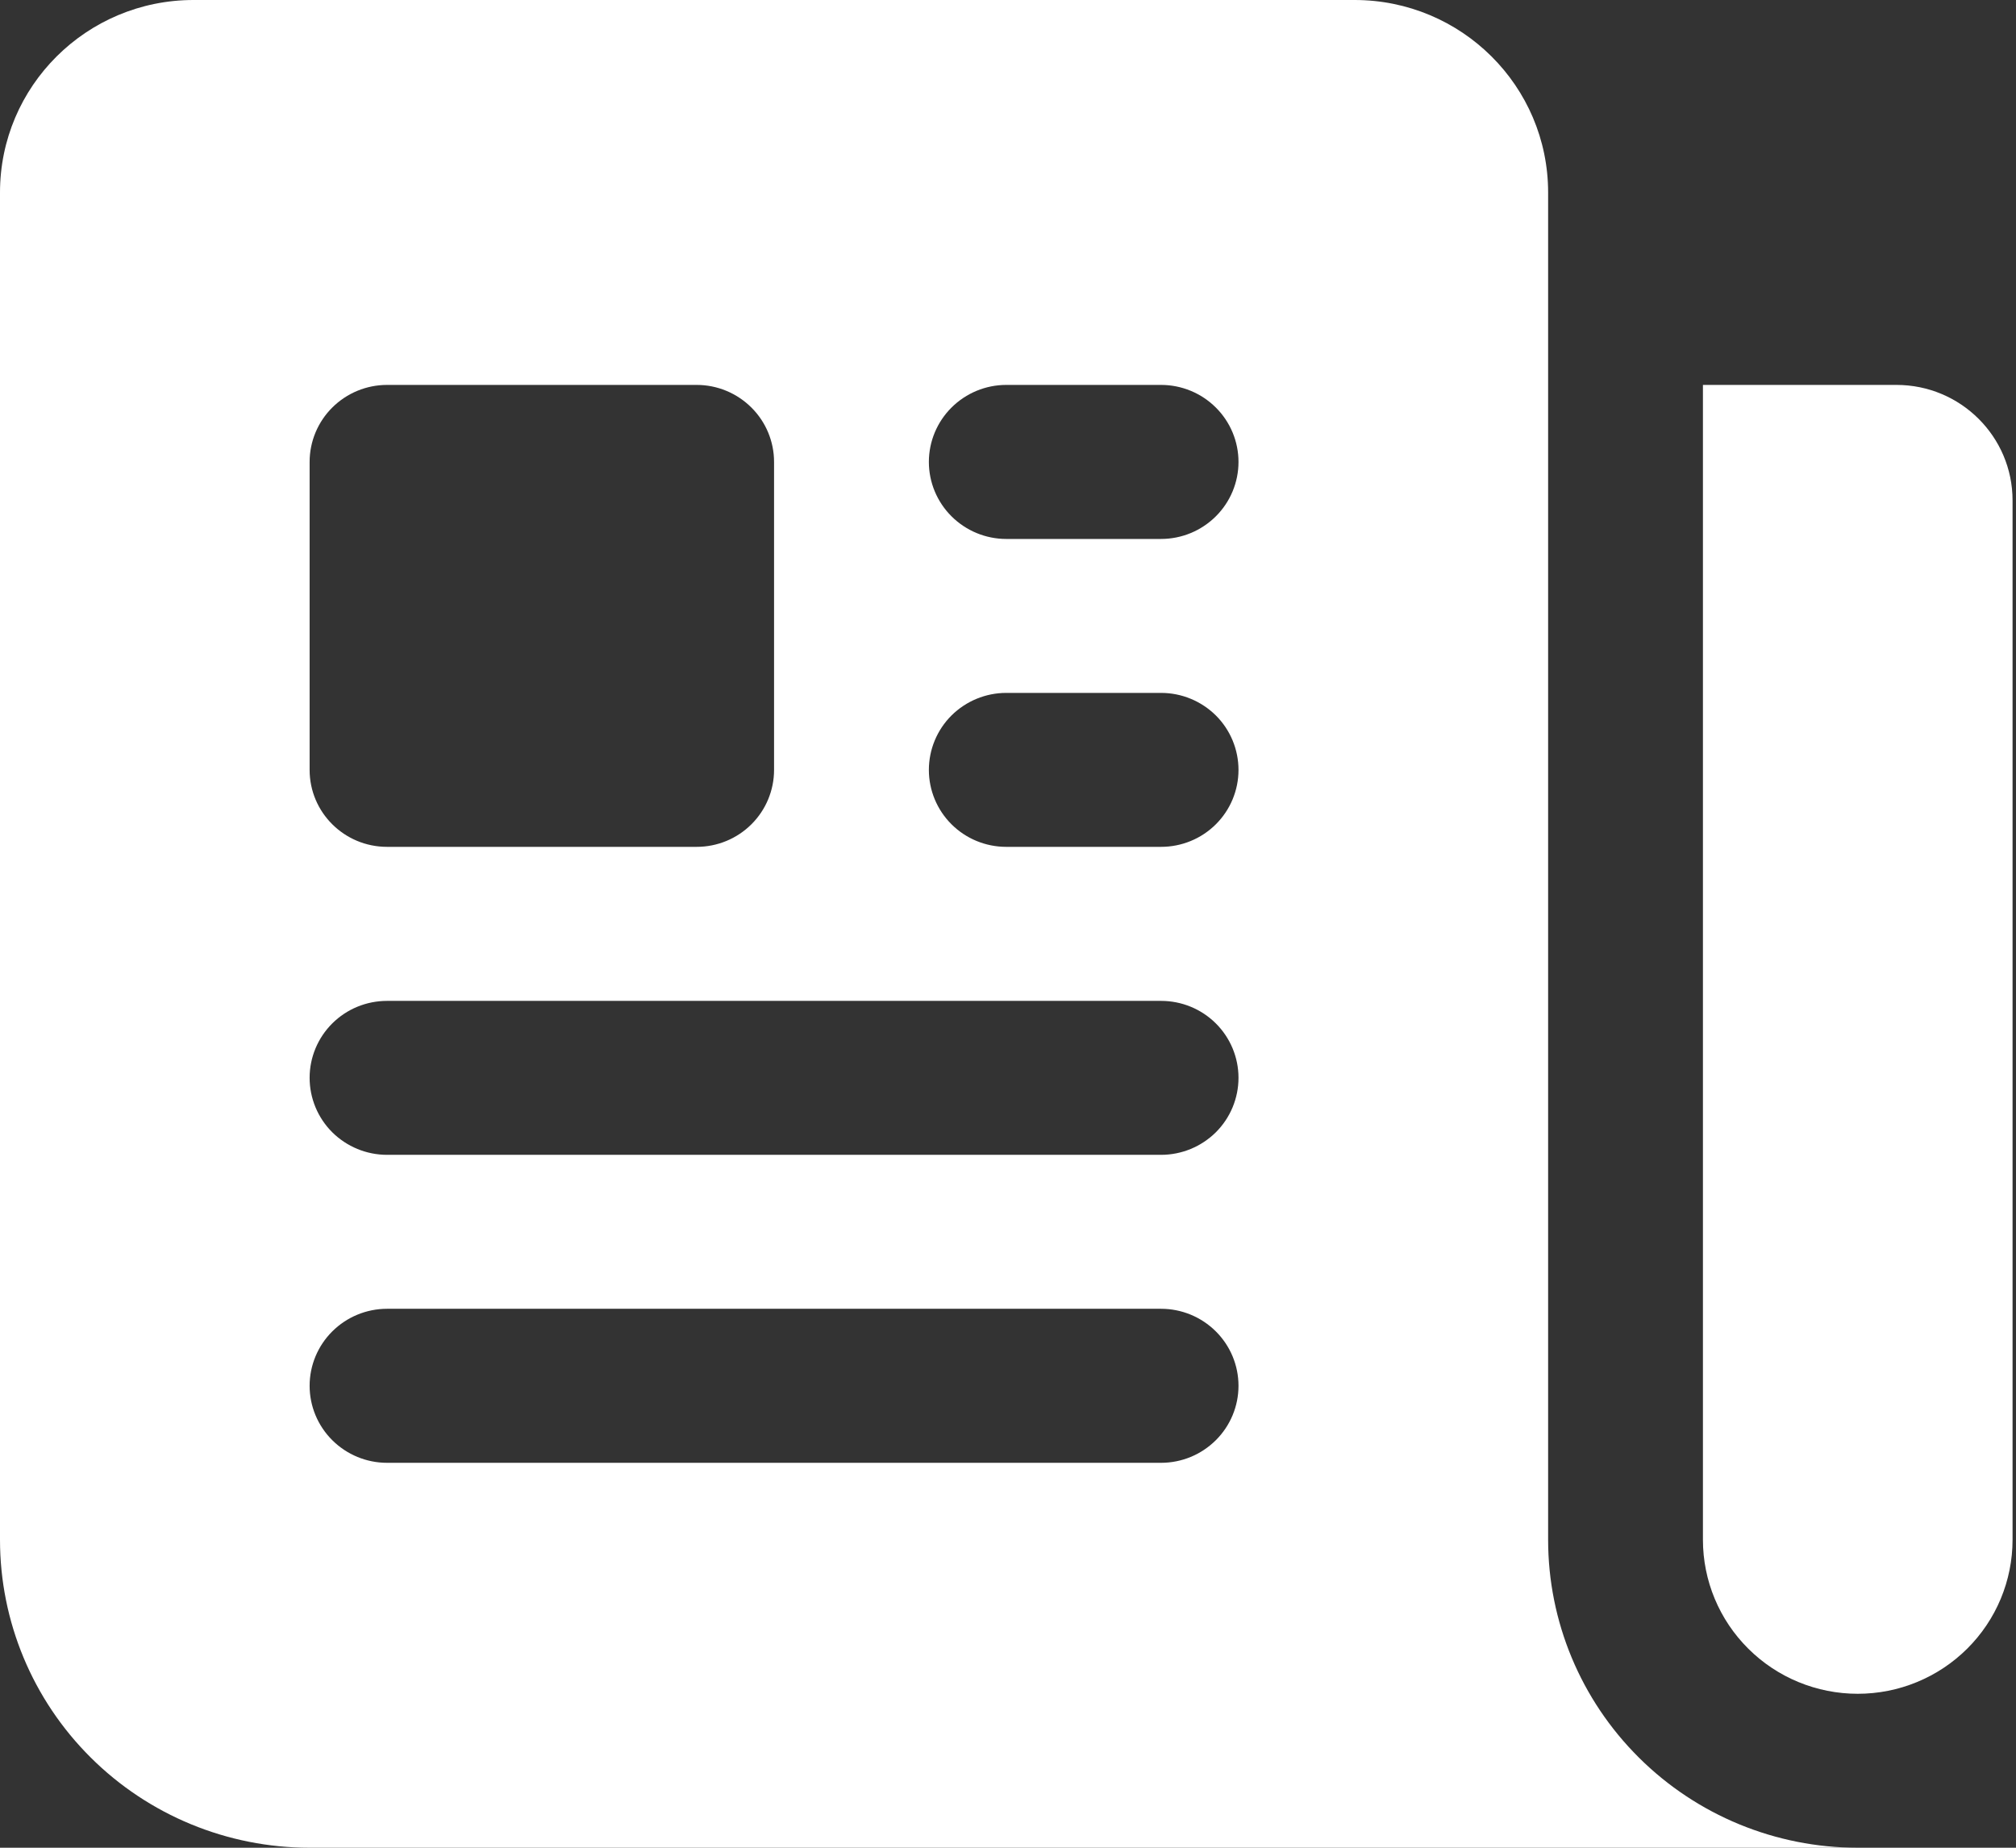
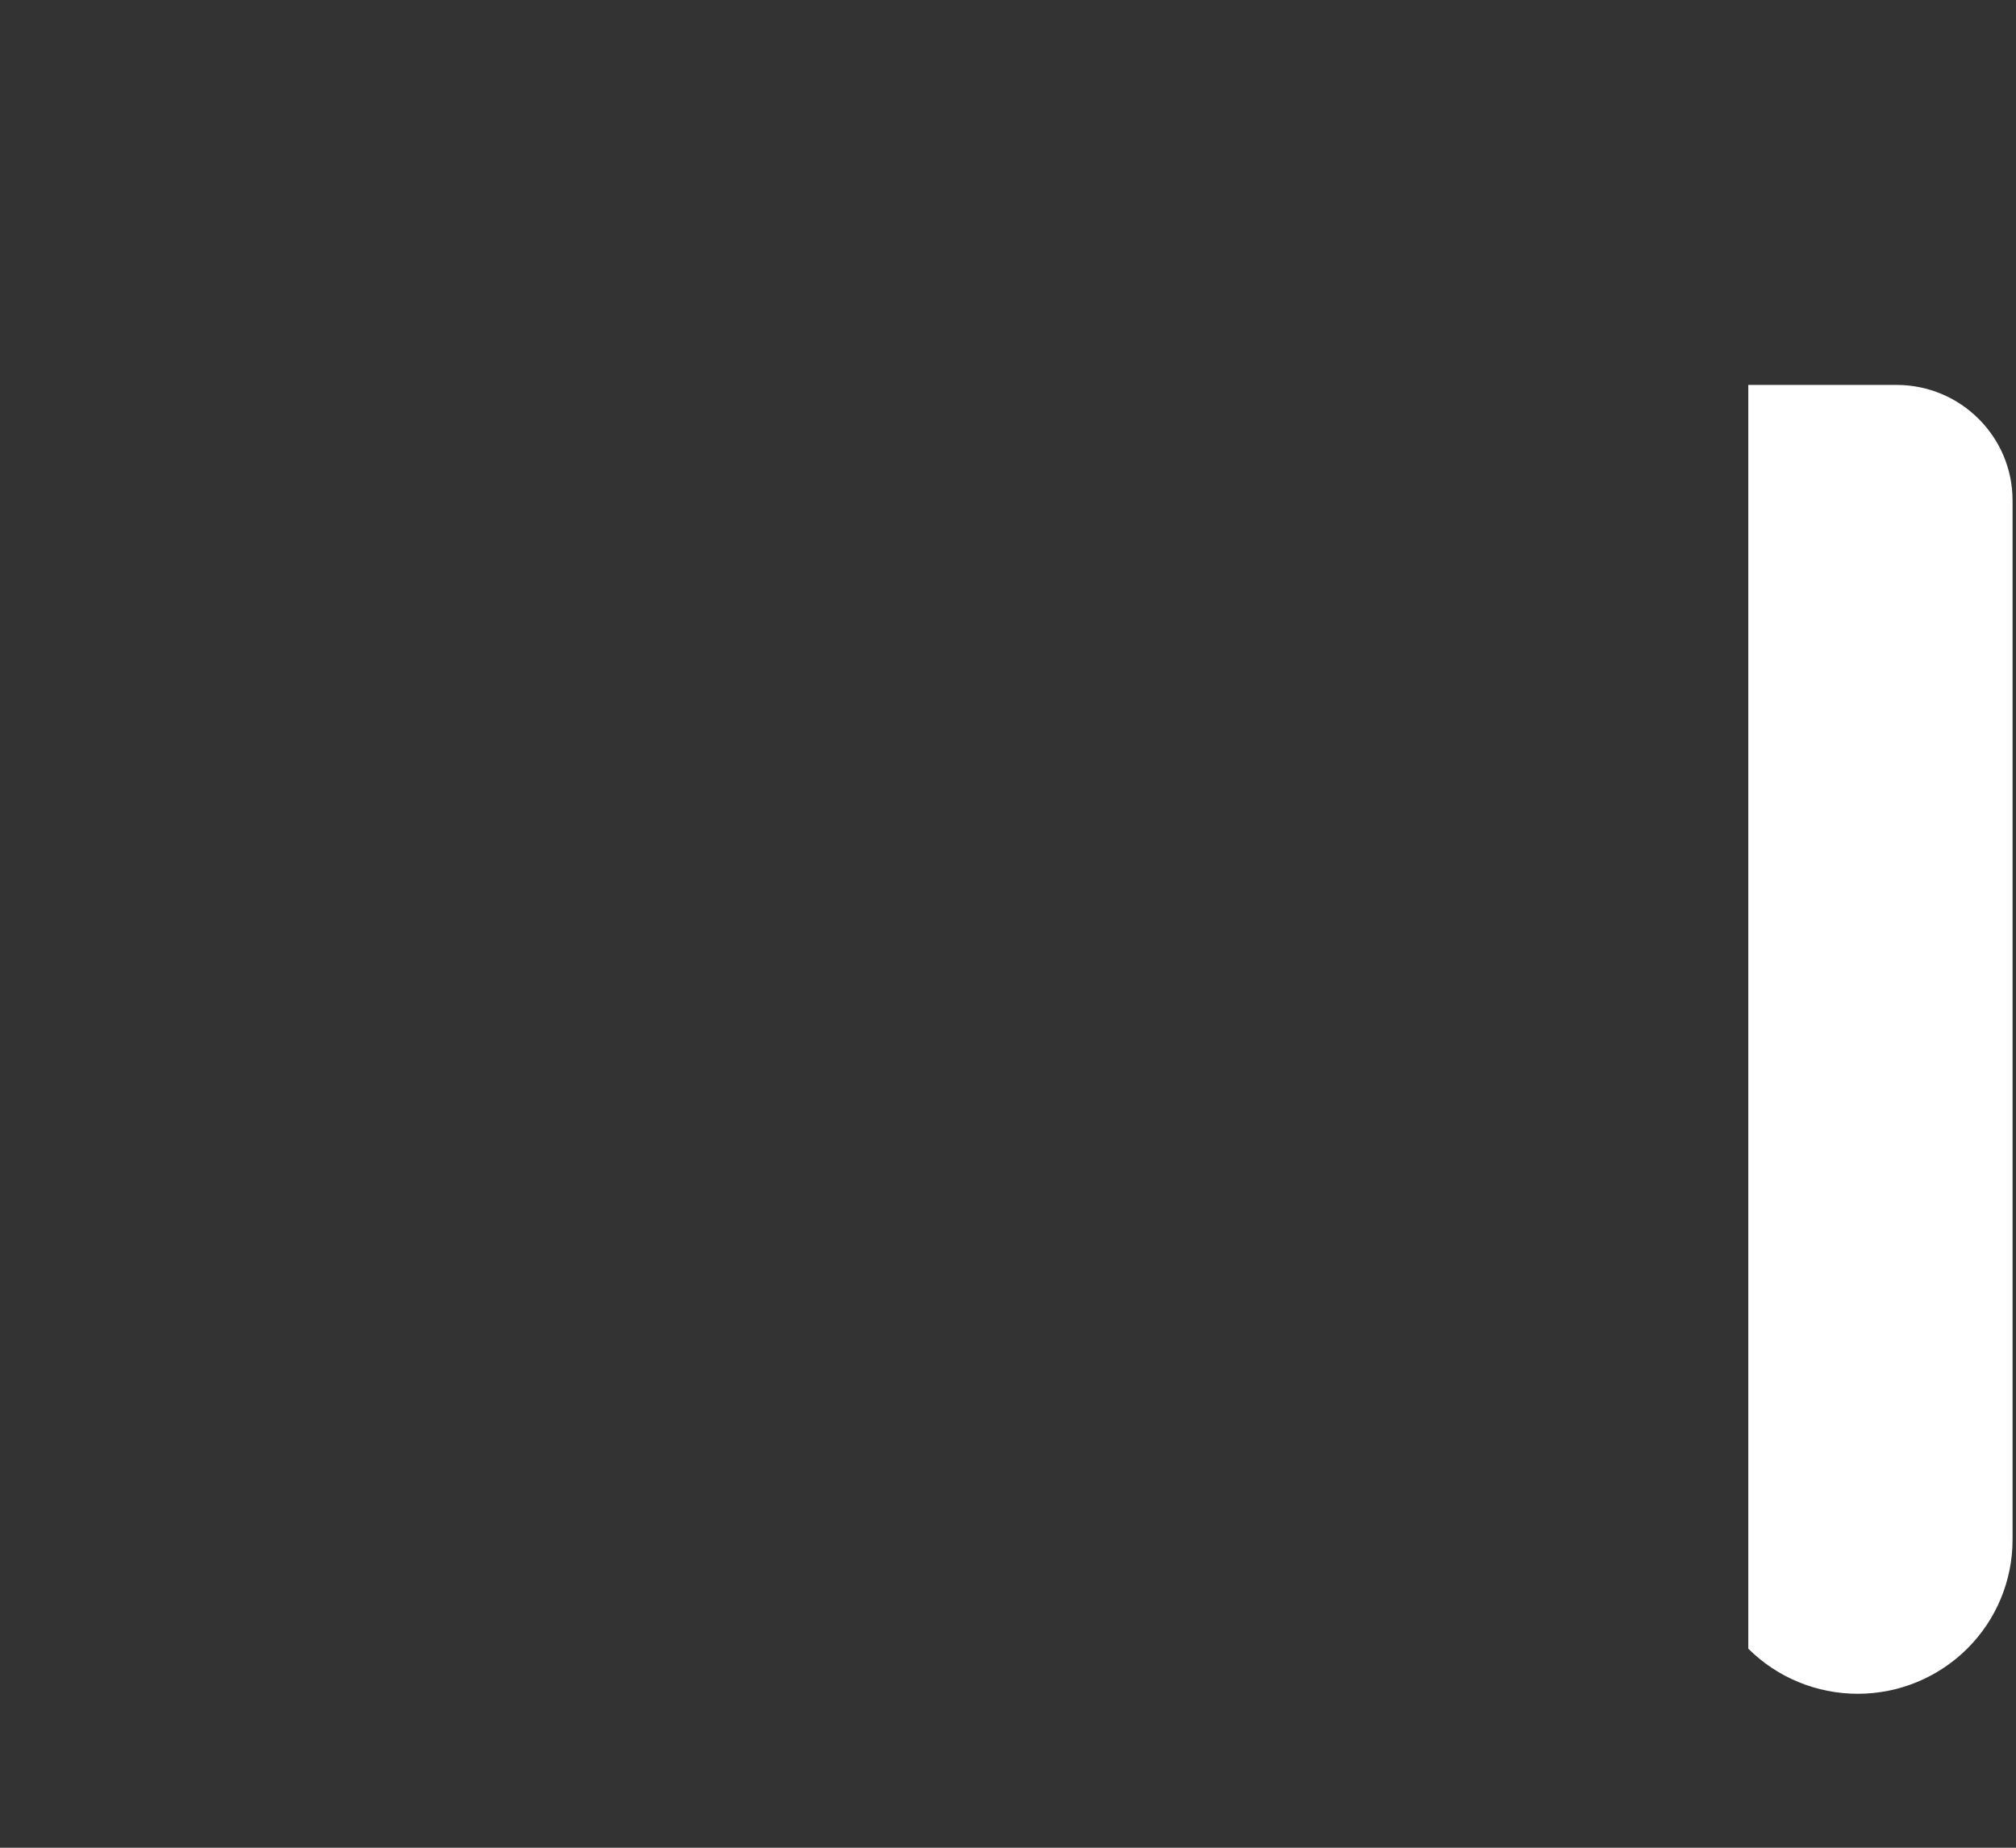
<svg xmlns="http://www.w3.org/2000/svg" width="24" height="22" viewBox="0 0 24 22" fill="none">
  <rect x="0" y="0" width="24" height="22" fill="#333333" stroke="none" />
-   <path fill-rule="evenodd" clip-rule="evenodd" d="M2.304 0C1.031 0 0 1.027 0 2.292V18.333C0 19.306 0.388 20.238 1.08 20.926C1.771 21.614 2.708 22 3.686 22H22.116C21.138 22 20.201 21.614 19.51 20.926C18.818 20.238 18.43 19.306 18.43 18.333V2.292C18.43 1.025 17.398 0 16.126 0H2.304ZM11.979 8.25C11.735 8.25 11.501 8.347 11.328 8.518C11.155 8.69 11.058 8.924 11.058 9.167C11.058 9.41 11.155 9.643 11.328 9.815C11.501 9.987 11.735 10.083 11.979 10.083H13.822C14.067 10.083 14.301 9.987 14.474 9.815C14.647 9.643 14.744 9.41 14.744 9.167C14.744 8.924 14.647 8.69 14.474 8.518C14.301 8.347 14.067 8.25 13.822 8.25H11.979ZM11.058 5.5C11.058 5.257 11.155 5.024 11.328 4.852C11.501 4.68 11.735 4.583 11.979 4.583H13.822C14.067 4.583 14.301 4.68 14.474 4.852C14.647 5.024 14.744 5.257 14.744 5.5C14.744 5.743 14.647 5.976 14.474 6.148C14.301 6.32 14.067 6.417 13.822 6.417H11.979C11.735 6.417 11.501 6.32 11.328 6.148C11.155 5.976 11.058 5.743 11.058 5.5ZM4.608 11.917C4.363 11.917 4.129 12.013 3.956 12.185C3.783 12.357 3.686 12.59 3.686 12.833C3.686 13.076 3.783 13.31 3.956 13.482C4.129 13.653 4.363 13.75 4.608 13.75H13.822C14.067 13.75 14.301 13.653 14.474 13.482C14.647 13.31 14.744 13.076 14.744 12.833C14.744 12.59 14.647 12.357 14.474 12.185C14.301 12.013 14.067 11.917 13.822 11.917H4.608ZM3.686 16.5C3.686 16.257 3.783 16.024 3.956 15.852C4.129 15.68 4.363 15.583 4.608 15.583H13.822C14.067 15.583 14.301 15.68 14.474 15.852C14.647 16.024 14.744 16.257 14.744 16.5C14.744 16.743 14.647 16.976 14.474 17.148C14.301 17.32 14.067 17.417 13.822 17.417H4.608C4.363 17.417 4.129 17.32 3.956 17.148C3.783 16.976 3.686 16.743 3.686 16.5ZM4.608 4.583C4.363 4.583 4.129 4.68 3.956 4.852C3.783 5.024 3.686 5.257 3.686 5.5V9.167C3.686 9.673 4.099 10.083 4.608 10.083H8.294C8.538 10.083 8.772 9.987 8.945 9.815C9.118 9.643 9.215 9.41 9.215 9.167V5.5C9.215 5.257 9.118 5.024 8.945 4.852C8.772 4.68 8.538 4.583 8.294 4.583H4.608Z" fill="white" />
-   <path d="M20.273 4.583H22.577C23.34 4.583 23.959 5.199 23.959 5.958V18.333C23.959 18.82 23.765 19.286 23.419 19.63C23.073 19.974 22.605 20.167 22.116 20.167C21.627 20.167 21.158 19.974 20.813 19.63C20.467 19.286 20.273 18.82 20.273 18.333V4.583Z" fill="white" />
+   <path d="M20.273 4.583H22.577C23.34 4.583 23.959 5.199 23.959 5.958V18.333C23.959 18.82 23.765 19.286 23.419 19.63C23.073 19.974 22.605 20.167 22.116 20.167C21.627 20.167 21.158 19.974 20.813 19.63V4.583Z" fill="white" />
</svg>